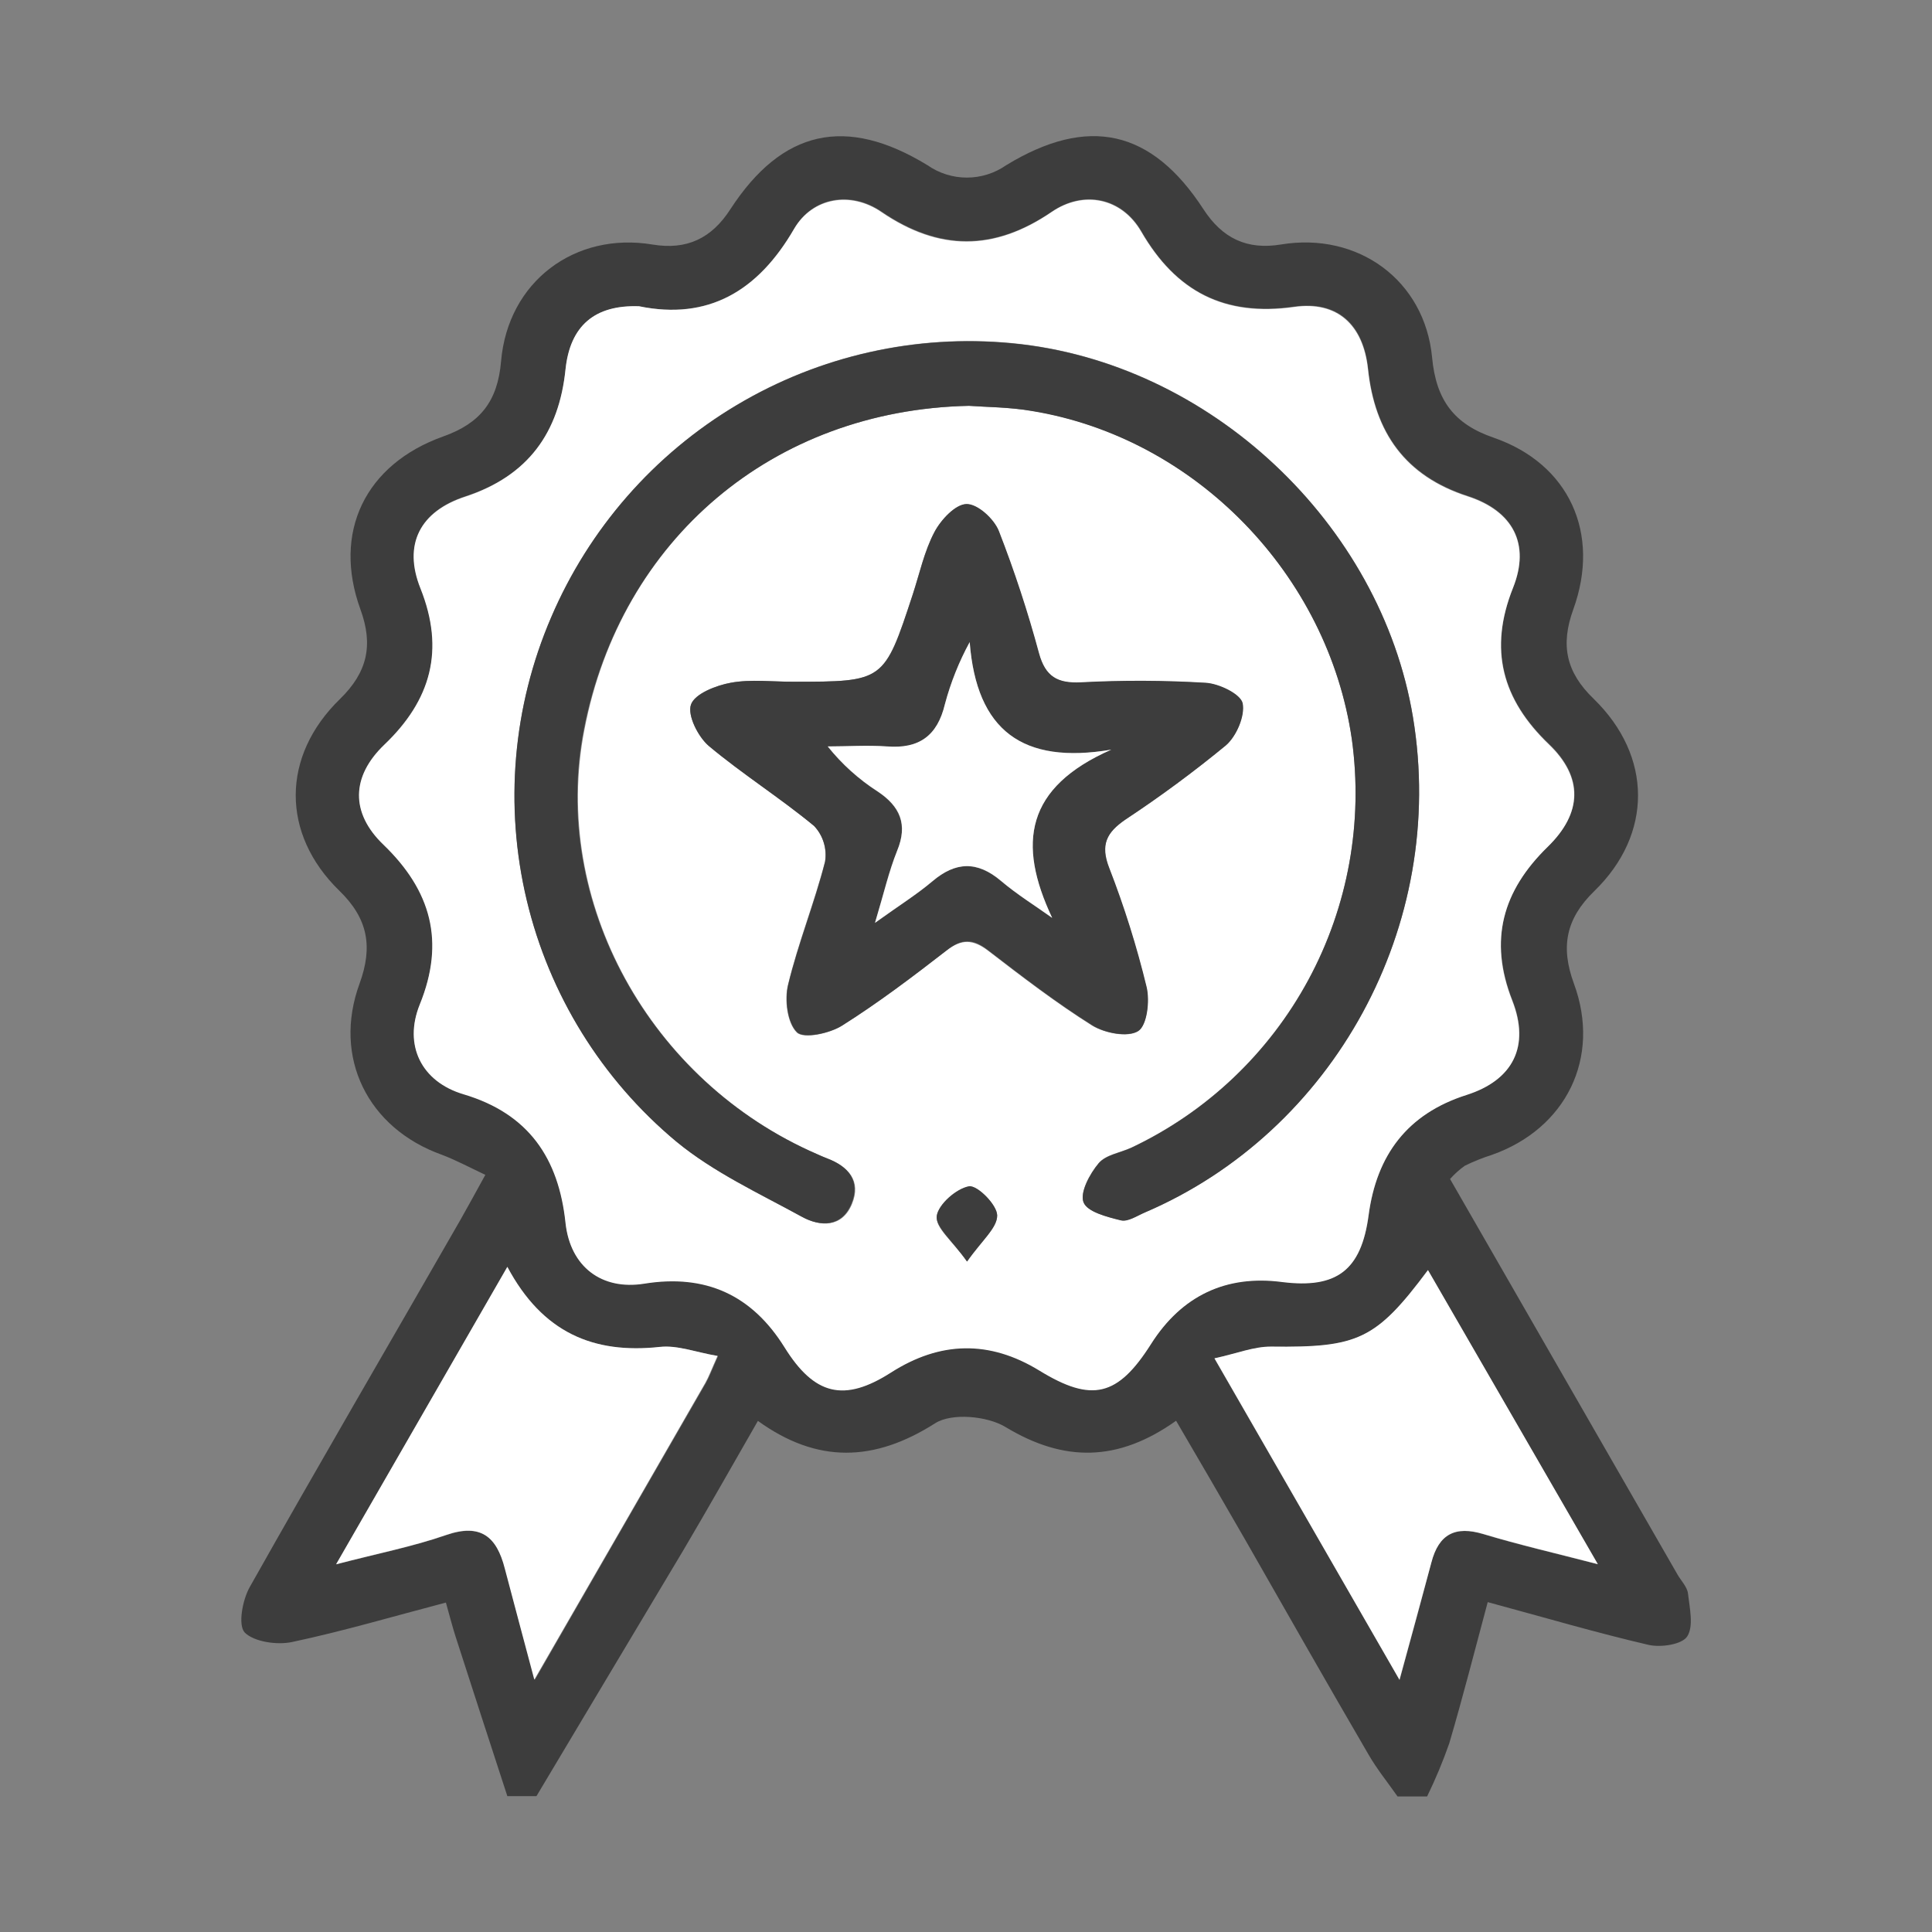
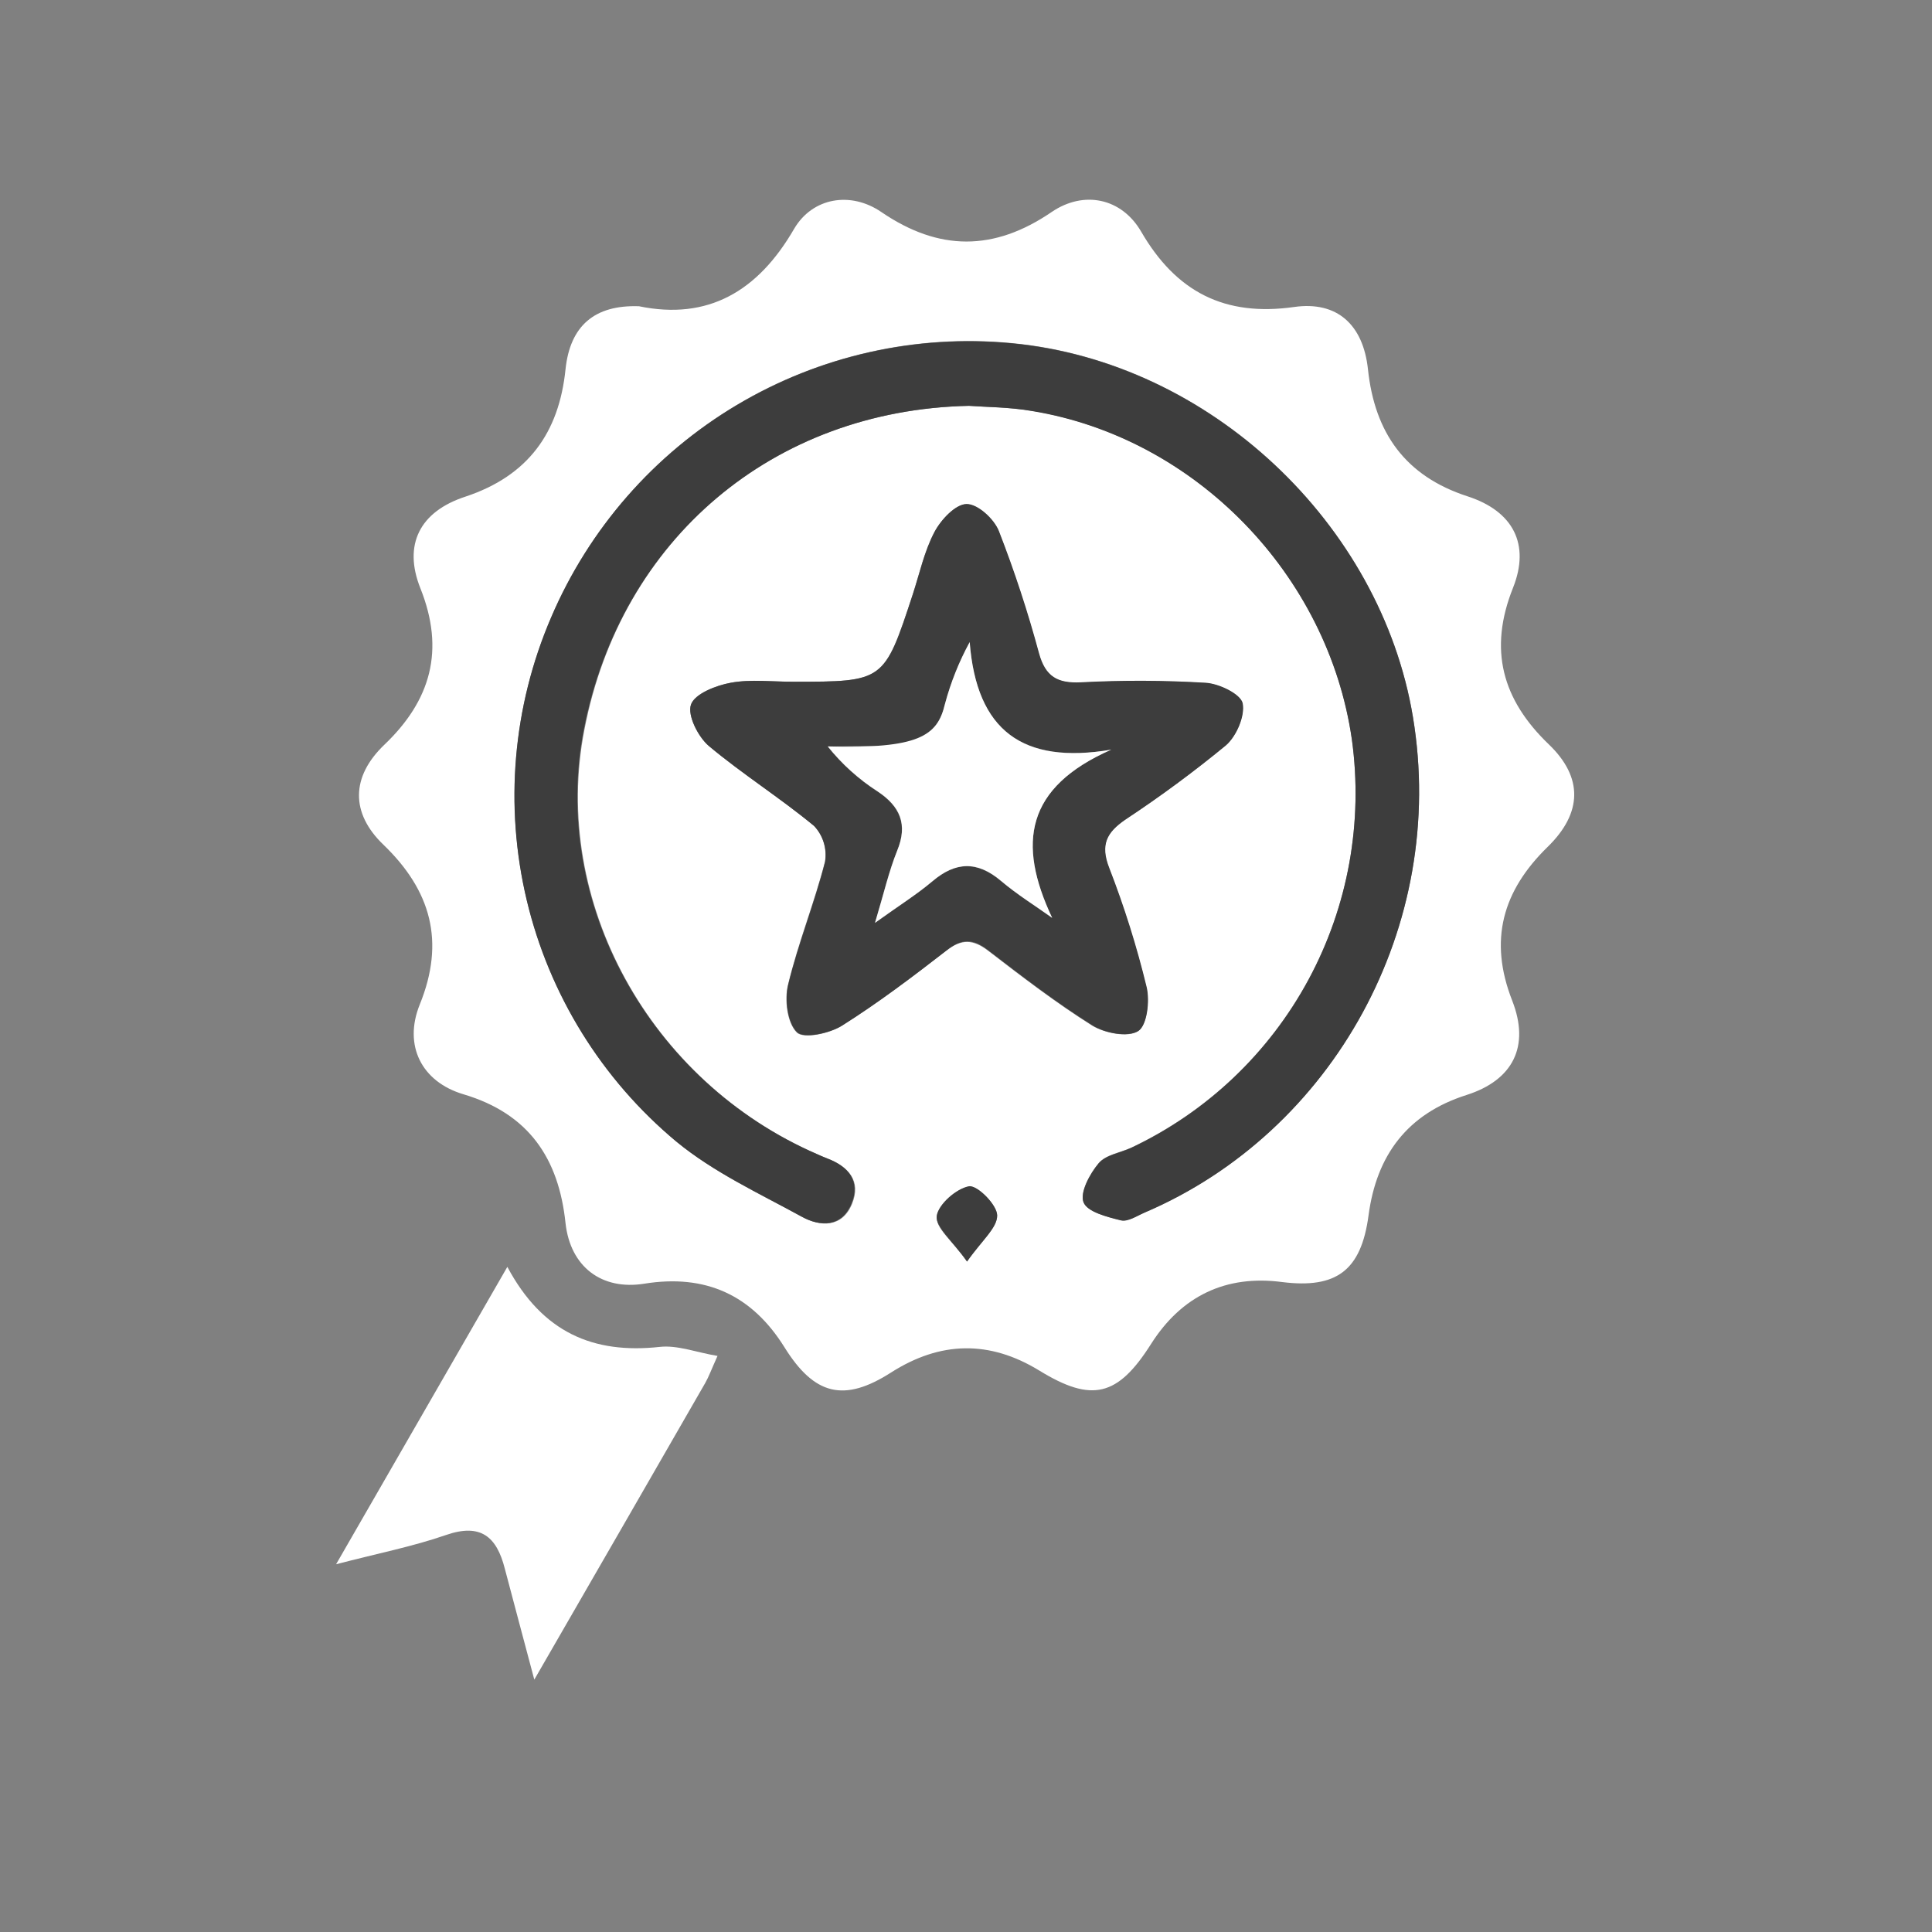
<svg xmlns="http://www.w3.org/2000/svg" width="128" height="128" viewBox="0 0 128 128" fill="none">
  <rect x="0" y="0" width="128" height="128" fill="#808080" stroke="none" />
  <g clip-path="url(#clip0_441_374)">
-     <path d="M33.613 119C32.465 115.482 31.323 111.963 30.188 108.442C29.968 107.759 29.792 107.062 29.542 106.174C26.059 107.087 22.742 108.069 19.361 108.785C18.383 109.001 16.846 108.785 16.215 108.162C15.755 107.671 16.064 106.002 16.543 105.153C21.127 97.01 25.839 88.955 30.491 80.841C31.005 79.938 31.499 79.025 32.155 77.837C31.113 77.346 30.198 76.855 29.263 76.502C24.371 74.75 22.027 70.067 23.823 65.163C24.718 62.709 24.376 60.849 22.478 59.008C18.613 55.243 18.632 50.089 22.531 46.305C24.342 44.538 24.743 42.741 23.882 40.38C22.023 35.275 24.18 30.764 29.371 28.914C31.817 28.045 32.972 26.587 33.197 23.937C33.652 18.65 38.09 15.347 43.231 16.201C45.506 16.579 47.145 15.793 48.388 13.864C51.813 8.598 56.035 7.64 61.446 10.944C62.212 11.479 63.123 11.766 64.056 11.766C64.99 11.766 65.901 11.479 66.666 10.944C72.097 7.635 76.3 8.583 79.729 13.859C80.982 15.789 82.611 16.574 84.881 16.196C89.959 15.361 94.392 18.547 94.881 23.691C95.145 26.523 96.349 28.109 98.971 29.002C103.952 30.73 106.061 35.329 104.236 40.37C103.379 42.731 103.746 44.528 105.581 46.295C109.495 50.099 109.495 55.273 105.635 59.028C103.737 60.868 103.379 62.734 104.28 65.178C106.085 70.087 103.751 74.779 98.844 76.512C98.228 76.707 97.628 76.948 97.049 77.233C96.69 77.488 96.362 77.783 96.07 78.112C101.106 86.875 106.127 95.608 111.134 104.309C111.374 104.731 111.78 105.129 111.834 105.575C111.946 106.557 112.22 107.745 111.78 108.422C111.428 108.957 110.028 109.163 109.221 108.977C105.757 108.172 102.342 107.166 98.565 106.145C97.709 109.33 96.921 112.437 96.016 115.505C95.596 116.704 95.106 117.878 94.549 119.02H92.591C91.946 118.097 91.231 117.218 90.669 116.246C87.919 111.524 85.228 106.797 82.537 102.08C81.008 99.423 79.468 96.773 77.919 94.129C74.079 96.858 70.507 96.892 66.622 94.546C65.409 93.809 63.056 93.594 61.955 94.295C57.928 96.858 54.161 96.985 50.213 94.138C48.505 97.108 46.916 99.93 45.267 102.718C42.023 108.152 38.774 113.576 35.541 119H33.613ZM42.336 20.29C39.401 20.206 37.772 21.615 37.468 24.477C37.038 28.683 34.978 31.53 30.849 32.875C27.825 33.857 26.71 36.056 27.869 38.952C29.503 43.045 28.564 46.354 25.472 49.319C23.27 51.429 23.231 53.834 25.413 55.93C28.574 58.974 29.518 62.351 27.825 66.523C26.729 69.233 27.942 71.647 30.726 72.472C35.032 73.753 37.033 76.703 37.483 81.013C37.781 83.909 39.885 85.47 42.698 85.018C46.759 84.365 49.827 85.76 51.994 89.24C53.951 92.41 55.937 92.897 59.049 90.904C62.317 88.813 65.575 88.754 68.883 90.781C72.351 92.911 74.069 92.494 76.27 89.019C78.301 85.818 81.241 84.434 84.964 84.91C88.541 85.372 90.189 84.179 90.683 80.493C91.217 76.492 93.247 73.763 97.176 72.516C100.258 71.535 101.393 69.296 100.199 66.258C98.629 62.258 99.563 58.993 102.548 56.083C104.857 53.834 104.911 51.478 102.631 49.289C99.534 46.344 98.624 43.006 100.253 38.922C101.408 36.036 100.253 33.832 97.249 32.855C93.115 31.515 91.09 28.644 90.644 24.427C90.331 21.482 88.614 19.902 85.752 20.309C81.148 20.962 77.924 19.328 75.62 15.317C74.323 13.084 71.813 12.569 69.69 14.017C65.869 16.623 62.219 16.618 58.403 14.017C56.373 12.627 53.843 13.035 52.625 15.136C50.213 19.308 46.901 21.212 42.336 20.29ZM92.728 111.308C93.536 108.363 94.196 105.943 94.827 103.533C95.317 101.648 96.408 101.079 98.281 101.648C100.625 102.355 103.013 102.905 105.855 103.641L94.602 84.159C91.148 88.788 89.964 89.299 84.216 89.23C83.061 89.23 81.906 89.691 80.458 90.005L92.728 111.308ZM33.613 83.933L22.282 103.646C25.071 102.92 27.375 102.468 29.567 101.707C31.866 100.912 32.918 101.82 33.481 103.926C34.063 106.213 34.679 108.486 35.438 111.289C39.415 104.392 43.094 98.011 46.769 91.625C46.999 91.218 47.16 90.771 47.576 89.843C46.147 89.603 44.919 89.117 43.755 89.245C39.313 89.716 35.937 88.297 33.613 83.933Z" fill="#3D3D3D" />
    <path d="M42.336 20.29C46.901 21.232 50.213 19.308 52.61 15.165C53.828 13.084 56.358 12.657 58.388 14.046C62.204 16.652 65.854 16.657 69.675 14.046C71.799 12.598 74.308 13.113 75.605 15.347C77.924 19.342 81.133 20.991 85.737 20.339C88.594 19.931 90.312 21.517 90.63 24.457C91.075 28.673 93.1 31.545 97.234 32.885C100.258 33.867 101.393 36.066 100.238 38.952C98.609 43.036 99.519 46.349 102.616 49.319C104.896 51.508 104.842 53.864 102.533 56.112C99.549 59.023 98.619 62.287 100.185 66.287C101.378 69.326 100.243 71.564 97.161 72.546C93.247 73.793 91.202 76.522 90.669 80.522C90.18 84.194 88.526 85.386 84.95 84.94C81.226 84.449 78.286 85.848 76.256 89.048C74.054 92.523 72.342 92.941 68.868 90.81C65.561 88.783 62.302 88.847 59.034 90.933C55.922 92.926 53.956 92.44 51.979 89.269C49.812 85.789 46.744 84.395 42.684 85.048C39.87 85.499 37.791 83.938 37.468 81.042C37.018 76.733 35.022 73.783 30.712 72.501C27.928 71.677 26.715 69.262 27.81 66.552C29.503 62.38 28.559 59.003 25.398 55.96C23.216 53.864 23.256 51.459 25.457 49.348C28.549 46.403 29.488 43.075 27.854 38.981C26.695 36.085 27.81 33.891 30.834 32.904C34.978 31.53 37.038 28.683 37.468 24.457C37.772 21.595 39.381 20.186 42.336 20.29ZM64.196 26.887C65.316 26.97 66.872 26.97 68.388 27.22C79.191 28.997 87.983 38.049 89.563 48.965C90.323 54.45 89.316 60.035 86.688 64.904C84.059 69.774 79.948 73.672 74.954 76.031C74.22 76.37 73.257 76.497 72.792 77.057C72.2 77.759 71.534 78.976 71.784 79.638C72.033 80.301 73.354 80.62 74.269 80.841C74.729 80.949 75.336 80.537 75.854 80.316C88.33 74.971 95.914 61.33 93.609 47.488C91.486 34.726 80.184 23.971 67.023 22.729C60.675 22.126 54.299 23.561 48.816 26.828C43.333 30.095 39.025 35.024 36.514 40.905C33.973 46.819 33.41 53.399 34.909 59.661C36.409 65.922 39.89 71.528 44.831 75.638C47.278 77.675 50.301 79.074 53.148 80.62C54.367 81.293 55.8 81.337 56.451 79.761C57.067 78.259 56.245 77.307 54.827 76.757C54.597 76.674 54.381 76.571 54.156 76.473C43.045 71.652 36.495 59.715 38.721 48.337C41.138 35.751 51.191 27.162 64.196 26.887ZM52.556 45.171C51.172 45.171 49.763 44.989 48.422 45.23C47.444 45.407 46.04 45.946 45.78 46.673C45.521 47.399 46.27 48.813 46.959 49.417C49.191 51.297 51.686 52.853 53.936 54.718C54.231 55.033 54.449 55.413 54.572 55.827C54.697 56.24 54.723 56.678 54.651 57.103C53.941 59.847 52.86 62.503 52.204 65.252C51.96 66.233 52.15 67.775 52.786 68.403C53.232 68.85 54.959 68.481 55.785 67.956C58.183 66.444 60.458 64.722 62.703 62.979C63.716 62.194 64.465 62.238 65.453 62.979C67.704 64.712 69.969 66.449 72.366 67.956C73.188 68.447 74.705 68.756 75.394 68.324C75.977 67.961 76.172 66.332 75.947 65.409C75.297 62.727 74.47 60.092 73.472 57.521C72.865 55.965 73.315 55.16 74.548 54.311C76.848 52.792 79.067 51.153 81.197 49.402C81.901 48.798 82.479 47.439 82.312 46.609C82.185 45.995 80.762 45.308 79.866 45.254C77.11 45.09 74.346 45.08 71.588 45.225C70.042 45.298 69.245 44.847 68.819 43.301C68.081 40.557 67.196 37.855 66.167 35.207C65.849 34.402 64.749 33.4 64.019 33.41C63.291 33.42 62.322 34.456 61.896 35.27C61.226 36.542 60.918 38.009 60.463 39.398C58.564 45.166 58.564 45.166 52.556 45.171ZM64.069 83.58C65.047 82.181 66.074 81.352 66.065 80.532C66.065 79.835 64.753 78.524 64.201 78.608C63.359 78.74 62.165 79.776 62.063 80.571C61.96 81.366 63.08 82.186 64.069 83.58Z" fill="white" />
-     <path d="M92.719 111.289L80.463 89.991C81.931 89.677 83.066 89.205 84.221 89.215C89.969 89.284 91.153 88.773 94.607 84.145L105.86 103.627C103.017 102.89 100.63 102.34 98.286 101.634C96.413 101.069 95.322 101.634 94.832 103.519C94.191 105.924 93.526 108.319 92.719 111.289Z" fill="white" />
    <path d="M33.613 83.933C35.942 88.297 39.318 89.716 43.716 89.235C44.88 89.107 46.108 89.593 47.537 89.834C47.121 90.761 46.96 91.208 46.73 91.615C43.055 97.996 39.391 104.377 35.399 111.279C34.66 108.486 34.044 106.213 33.442 103.916C32.904 101.81 31.852 100.902 29.552 101.697C27.36 102.458 25.056 102.91 22.267 103.636L33.613 83.933Z" fill="white" />
    <path d="M64.196 26.887C51.191 27.162 41.137 35.752 38.681 48.322C36.455 59.7 43.006 71.638 54.117 76.458C54.342 76.556 54.557 76.659 54.787 76.743C56.206 77.273 57.028 78.245 56.412 79.747C55.761 81.322 54.328 81.278 53.109 80.606C50.281 79.049 47.268 77.66 44.792 75.623C39.861 71.509 36.389 65.904 34.897 59.646C33.405 53.388 33.972 46.813 36.514 40.905C39.027 35.027 43.336 30.101 48.819 26.837C54.302 23.573 60.676 22.14 67.023 22.744C80.184 23.986 91.486 34.735 93.609 47.502C95.913 61.344 88.33 74.99 75.854 80.331C75.336 80.552 74.729 80.964 74.269 80.856C73.354 80.63 72.024 80.291 71.784 79.653C71.544 79.015 72.2 77.773 72.792 77.071C73.281 76.512 74.22 76.384 74.954 76.046C79.948 73.687 84.059 69.788 86.688 64.919C89.316 60.05 90.323 54.465 89.563 48.98C87.983 38.063 79.191 29.012 68.388 27.235C66.882 26.97 65.316 26.97 64.196 26.887Z" fill="#3D3D3D" />
    <path d="M52.557 45.166C58.579 45.166 58.579 45.166 60.477 39.379C60.932 37.99 61.241 36.522 61.911 35.251C62.337 34.436 63.295 33.405 64.034 33.391C64.773 33.376 65.864 34.372 66.182 35.187C67.213 37.835 68.099 40.537 68.839 43.281C69.264 44.827 70.062 45.279 71.608 45.205C74.366 45.06 77.129 45.07 79.886 45.235C80.771 45.289 82.195 45.976 82.332 46.59C82.499 47.434 81.921 48.779 81.217 49.382C79.087 51.134 76.868 52.772 74.568 54.291C73.335 55.14 72.885 55.945 73.491 57.501C74.49 60.072 75.317 62.708 75.967 65.389C76.192 66.312 75.996 67.942 75.414 68.305C74.724 68.737 73.208 68.452 72.386 67.937C69.988 66.43 67.723 64.692 65.473 62.959C64.494 62.194 63.736 62.15 62.723 62.959C60.477 64.702 58.203 66.425 55.805 67.937C54.978 68.462 53.251 68.83 52.806 68.383C52.17 67.755 51.979 66.224 52.224 65.232C52.894 62.478 53.975 59.833 54.67 57.084C54.736 56.66 54.705 56.227 54.577 55.818C54.45 55.408 54.231 55.034 53.936 54.723C51.686 52.863 49.191 51.287 46.96 49.422C46.245 48.818 45.531 47.385 45.781 46.678C46.03 45.971 47.444 45.411 48.422 45.235C49.758 44.989 51.172 45.171 52.557 45.166ZM73.624 49.667C67.753 50.649 64.7 48.41 64.24 42.55C63.534 43.848 62.983 45.225 62.601 46.653C62.112 48.759 60.884 49.633 58.75 49.461C57.459 49.353 56.153 49.461 54.837 49.461C55.77 50.629 56.887 51.637 58.144 52.445C59.611 53.427 60.16 54.635 59.435 56.372C58.873 57.742 58.545 59.2 57.968 61.148C59.558 60.005 60.722 59.278 61.764 58.399C63.31 57.084 64.739 57.04 66.309 58.365C67.376 59.263 68.57 60 69.705 60.819C67.371 55.867 67.953 52.166 73.624 49.667Z" fill="#3D3D3D" />
    <path d="M64.069 83.58C63.09 82.186 61.965 81.288 62.063 80.556C62.16 79.825 63.359 78.74 64.201 78.593C64.754 78.51 66.055 79.82 66.065 80.517C66.074 81.352 65.047 82.181 64.069 83.58Z" fill="#3D3D3D" />
-     <path d="M73.624 49.667C67.953 52.166 67.376 55.867 69.71 60.809C68.575 60 67.381 59.263 66.314 58.355C64.744 57.03 63.315 57.074 61.769 58.39C60.727 59.268 59.562 59.995 57.972 61.138C58.565 59.175 58.892 57.732 59.44 56.362C60.164 54.605 59.631 53.417 58.149 52.435C56.892 51.627 55.775 50.619 54.841 49.451C56.138 49.451 57.444 49.363 58.755 49.451C60.888 49.623 62.107 48.749 62.606 46.644C62.988 45.215 63.538 43.838 64.245 42.54C64.7 48.41 67.757 50.664 73.624 49.667Z" fill="white" />
+     <path d="M73.624 49.667C67.953 52.166 67.376 55.867 69.71 60.809C68.575 60 67.381 59.263 66.314 58.355C64.744 57.03 63.315 57.074 61.769 58.39C60.727 59.268 59.562 59.995 57.972 61.138C58.565 59.175 58.892 57.732 59.44 56.362C60.164 54.605 59.631 53.417 58.149 52.435C56.892 51.627 55.775 50.619 54.841 49.451C60.888 49.623 62.107 48.749 62.606 46.644C62.988 45.215 63.538 43.838 64.245 42.54C64.7 48.41 67.757 50.664 73.624 49.667Z" fill="white" />
  </g>
  <defs>
    <clipPath id="clip0_441_374">
      <rect width="96" height="110" fill="white" transform="translate(16 9)" />
    </clipPath>
  </defs>
</svg>